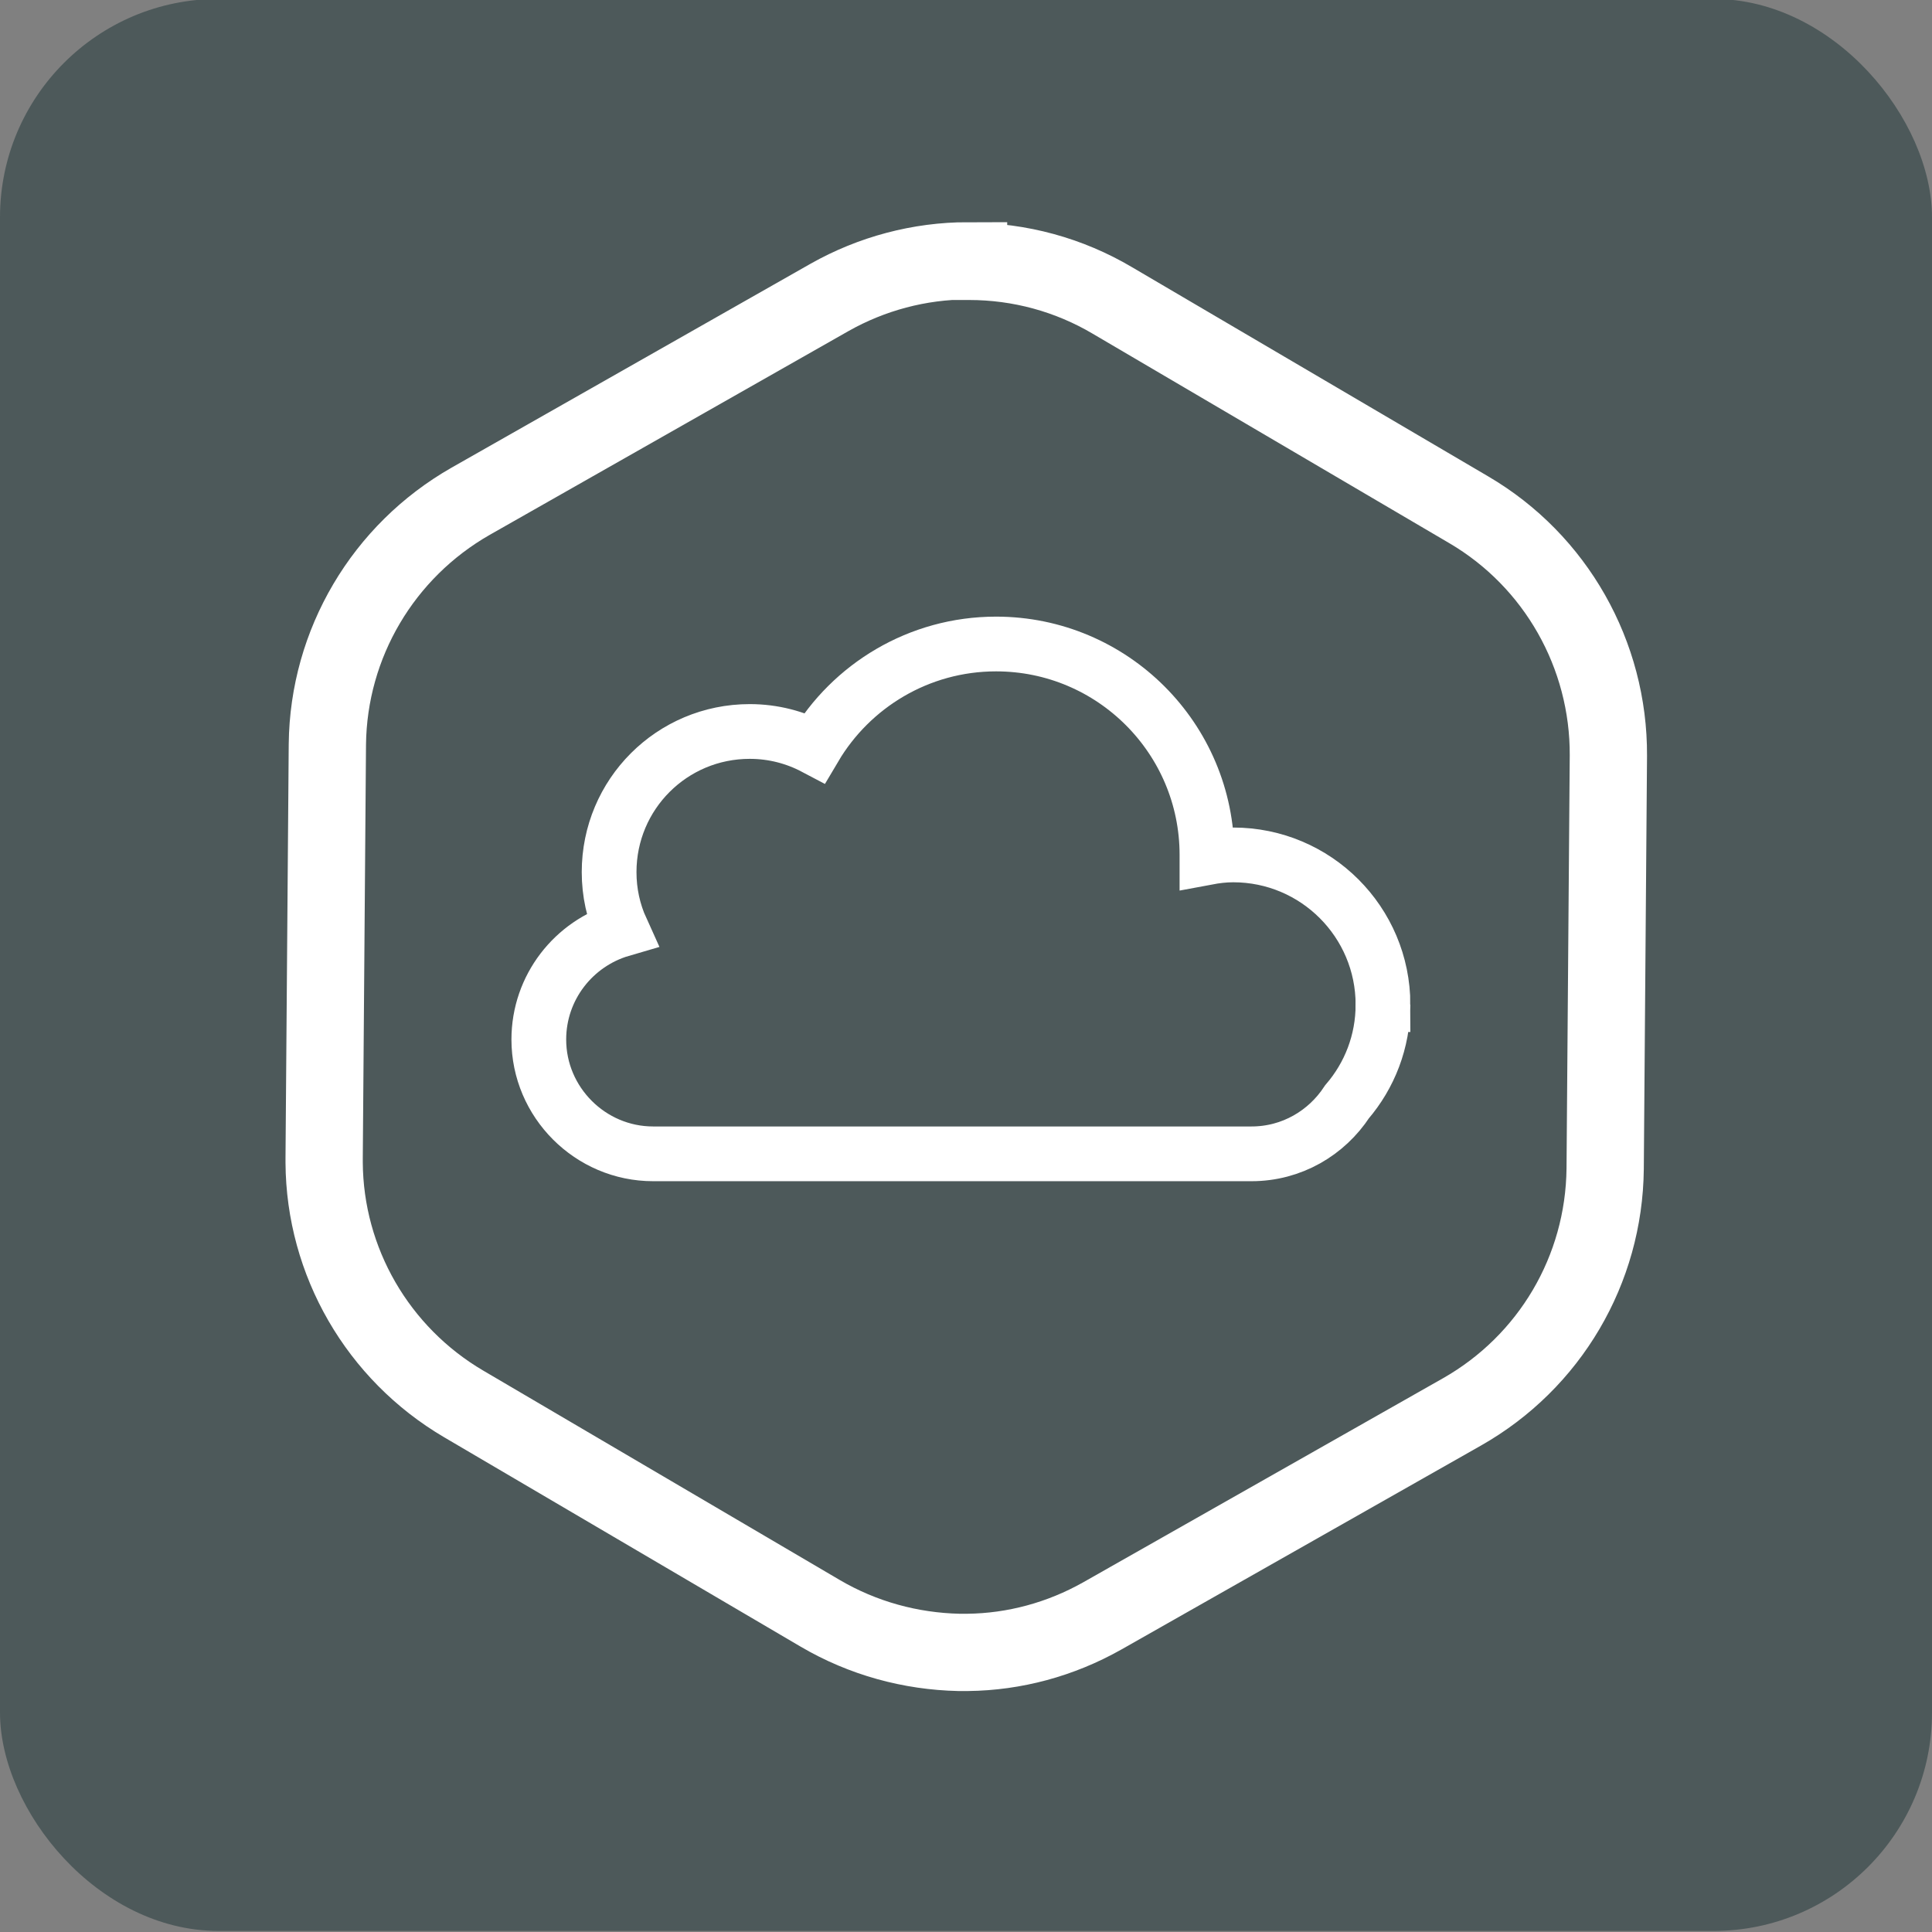
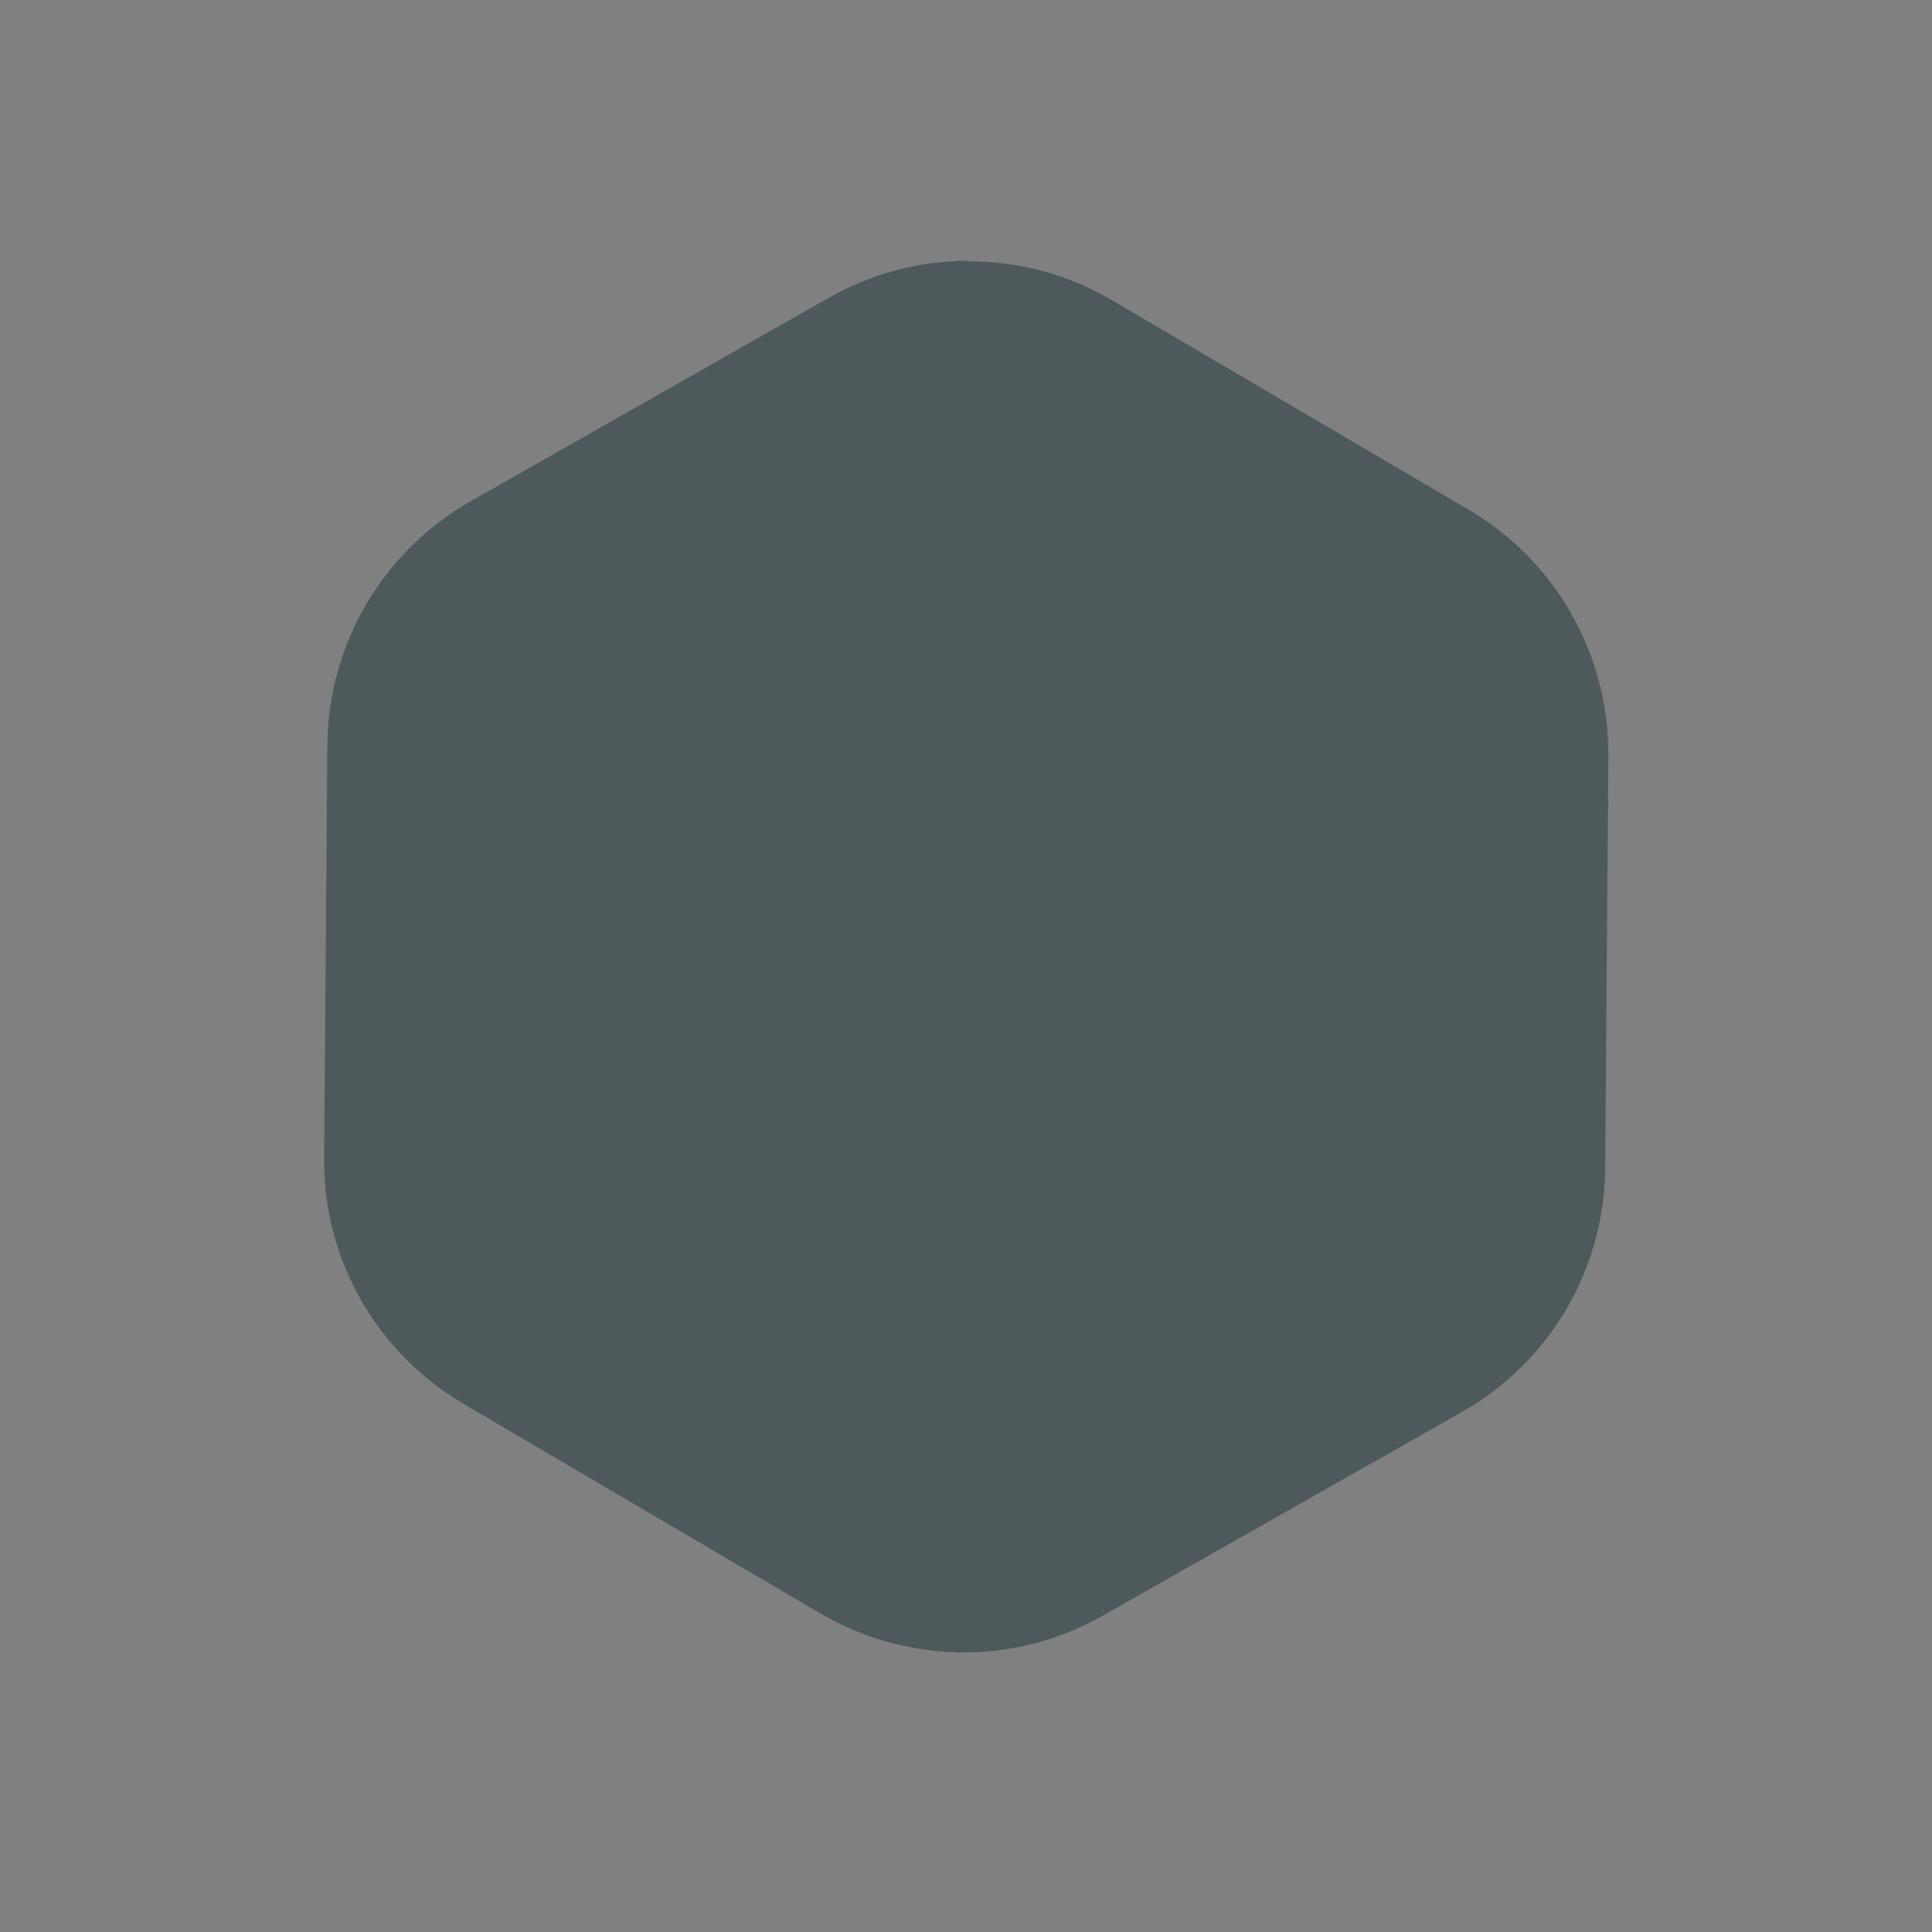
<svg xmlns="http://www.w3.org/2000/svg" id="a" width="36" height="36" viewBox="0 0 36 36">
  <rect x="0" y="0" width="36" height="36" fill="#808080" stroke="none" />
-   <rect y="-.02" width="36" height="36" rx="4.07" ry="4.07" fill="#4d595a" />
  <g>
-     <path d="M25.29,18.19c0-1.54-1.25-2.79-2.79-2.79-.17,0-.33,.02-.49,.05,0-.02,0-.03,0-.05,0-2.17-1.76-3.93-3.93-3.93-1.44,0-2.7,.78-3.38,1.93-.36-.19-.77-.3-1.21-.3-1.45,0-2.62,1.17-2.62,2.62,0,.38,.08,.74,.23,1.07-.89,.26-1.54,1.08-1.54,2.05,0,1.17,.96,2.13,2.13,2.13h11.15c.75,0,1.4-.39,1.78-.97,.42-.49,.67-1.12,.67-1.81Z" fill="none" stroke="#fff" stroke-miterlimit="10" stroke-width="1.02" />
+     <path d="M25.29,18.19c0-1.54-1.25-2.79-2.79-2.79-.17,0-.33,.02-.49,.05,0-.02,0-.03,0-.05,0-2.17-1.76-3.93-3.93-3.93-1.44,0-2.7,.78-3.38,1.93-.36-.19-.77-.3-1.21-.3-1.45,0-2.62,1.17-2.62,2.62,0,.38,.08,.74,.23,1.07-.89,.26-1.54,1.08-1.54,2.05,0,1.17,.96,2.13,2.13,2.13h11.15c.75,0,1.4-.39,1.78-.97,.42-.49,.67-1.12,.67-1.81" fill="none" stroke="#fff" stroke-miterlimit="10" stroke-width="1.02" />
    <g>
      <path id="b" d="M18.04,4.86c-.91,0-1.8,.24-2.58,.68l-6.69,3.8c-1.63,.93-2.65,2.65-2.67,4.53l-.06,7.71v.08c.01,1.85,1,3.56,2.6,4.5l6.64,3.9c.8,.47,1.69,.71,2.59,.73h.16c.87-.01,1.73-.24,2.51-.68l6.7-3.8c1.64-.93,2.65-2.65,2.67-4.53l.06-7.7c.01-1.88-.98-3.63-2.6-4.58l-6.64-3.9c-.81-.48-1.73-.73-2.67-.73h-.02Z" fill="#4d595a" />
-       <path id="c" d="M18.04,4.86c-.91,0-1.8,.24-2.58,.68l-6.69,3.8c-1.63,.93-2.65,2.65-2.67,4.53l-.06,7.71v.08c.01,1.85,1,3.56,2.6,4.5l6.64,3.9c.8,.47,1.69,.71,2.59,.73h.16c.87-.01,1.73-.24,2.51-.68l6.7-3.8c1.64-.93,2.65-2.65,2.67-4.53l.06-7.7c.01-1.88-.98-3.63-2.6-4.58l-6.64-3.9c-.81-.48-1.73-.73-2.67-.73h-.02Z" fill="none" stroke="#fff" stroke-miterlimit="10" stroke-width="1.44" />
    </g>
-     <path d="M25.77,18.72c0-1.54-1.25-2.79-2.79-2.79-.17,0-.33,.02-.49,.05,0-.02,0-.03,0-.05,0-2.17-1.76-3.93-3.93-3.93-1.44,0-2.7,.78-3.38,1.93-.36-.19-.77-.3-1.21-.3-1.45,0-2.62,1.17-2.62,2.62,0,.38,.08,.74,.23,1.07-.89,.26-1.54,1.08-1.54,2.05,0,1.17,.96,2.13,2.13,2.13h11.15c.75,0,1.4-.39,1.78-.97,.42-.49,.67-1.12,.67-1.81Z" fill="none" stroke="#fff" stroke-miterlimit="10" stroke-width="1.02" />
  </g>
</svg>